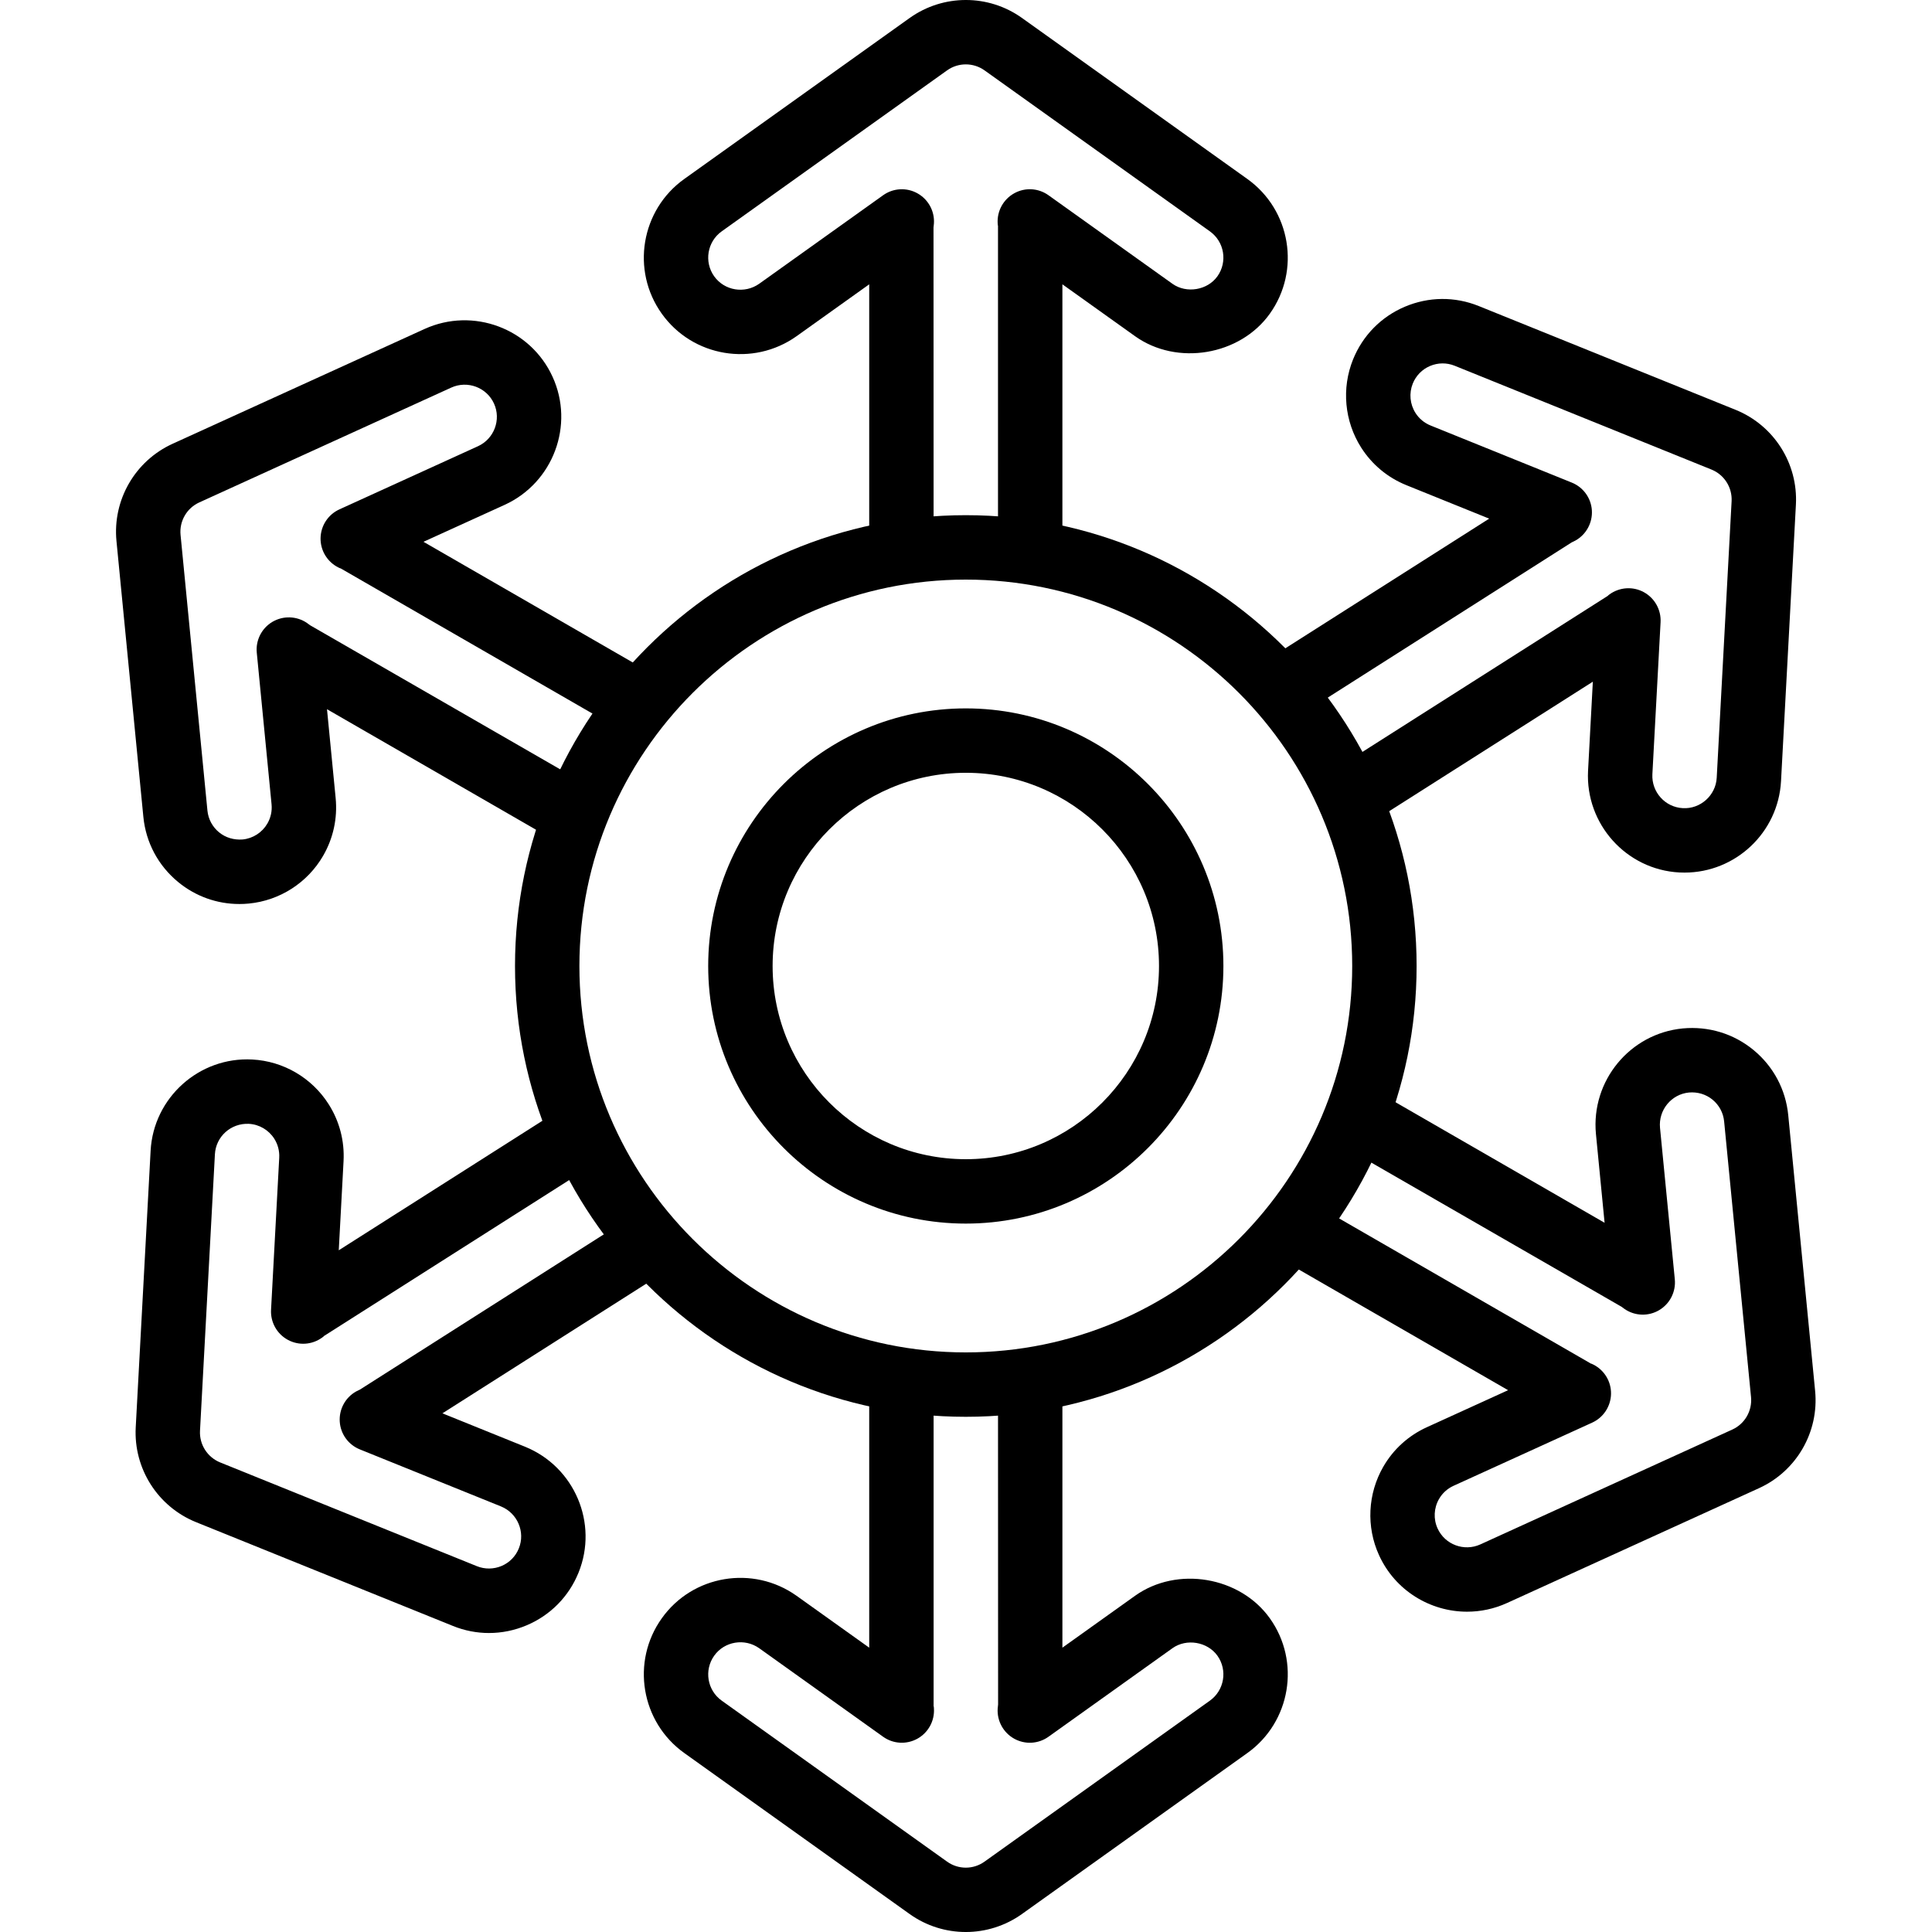
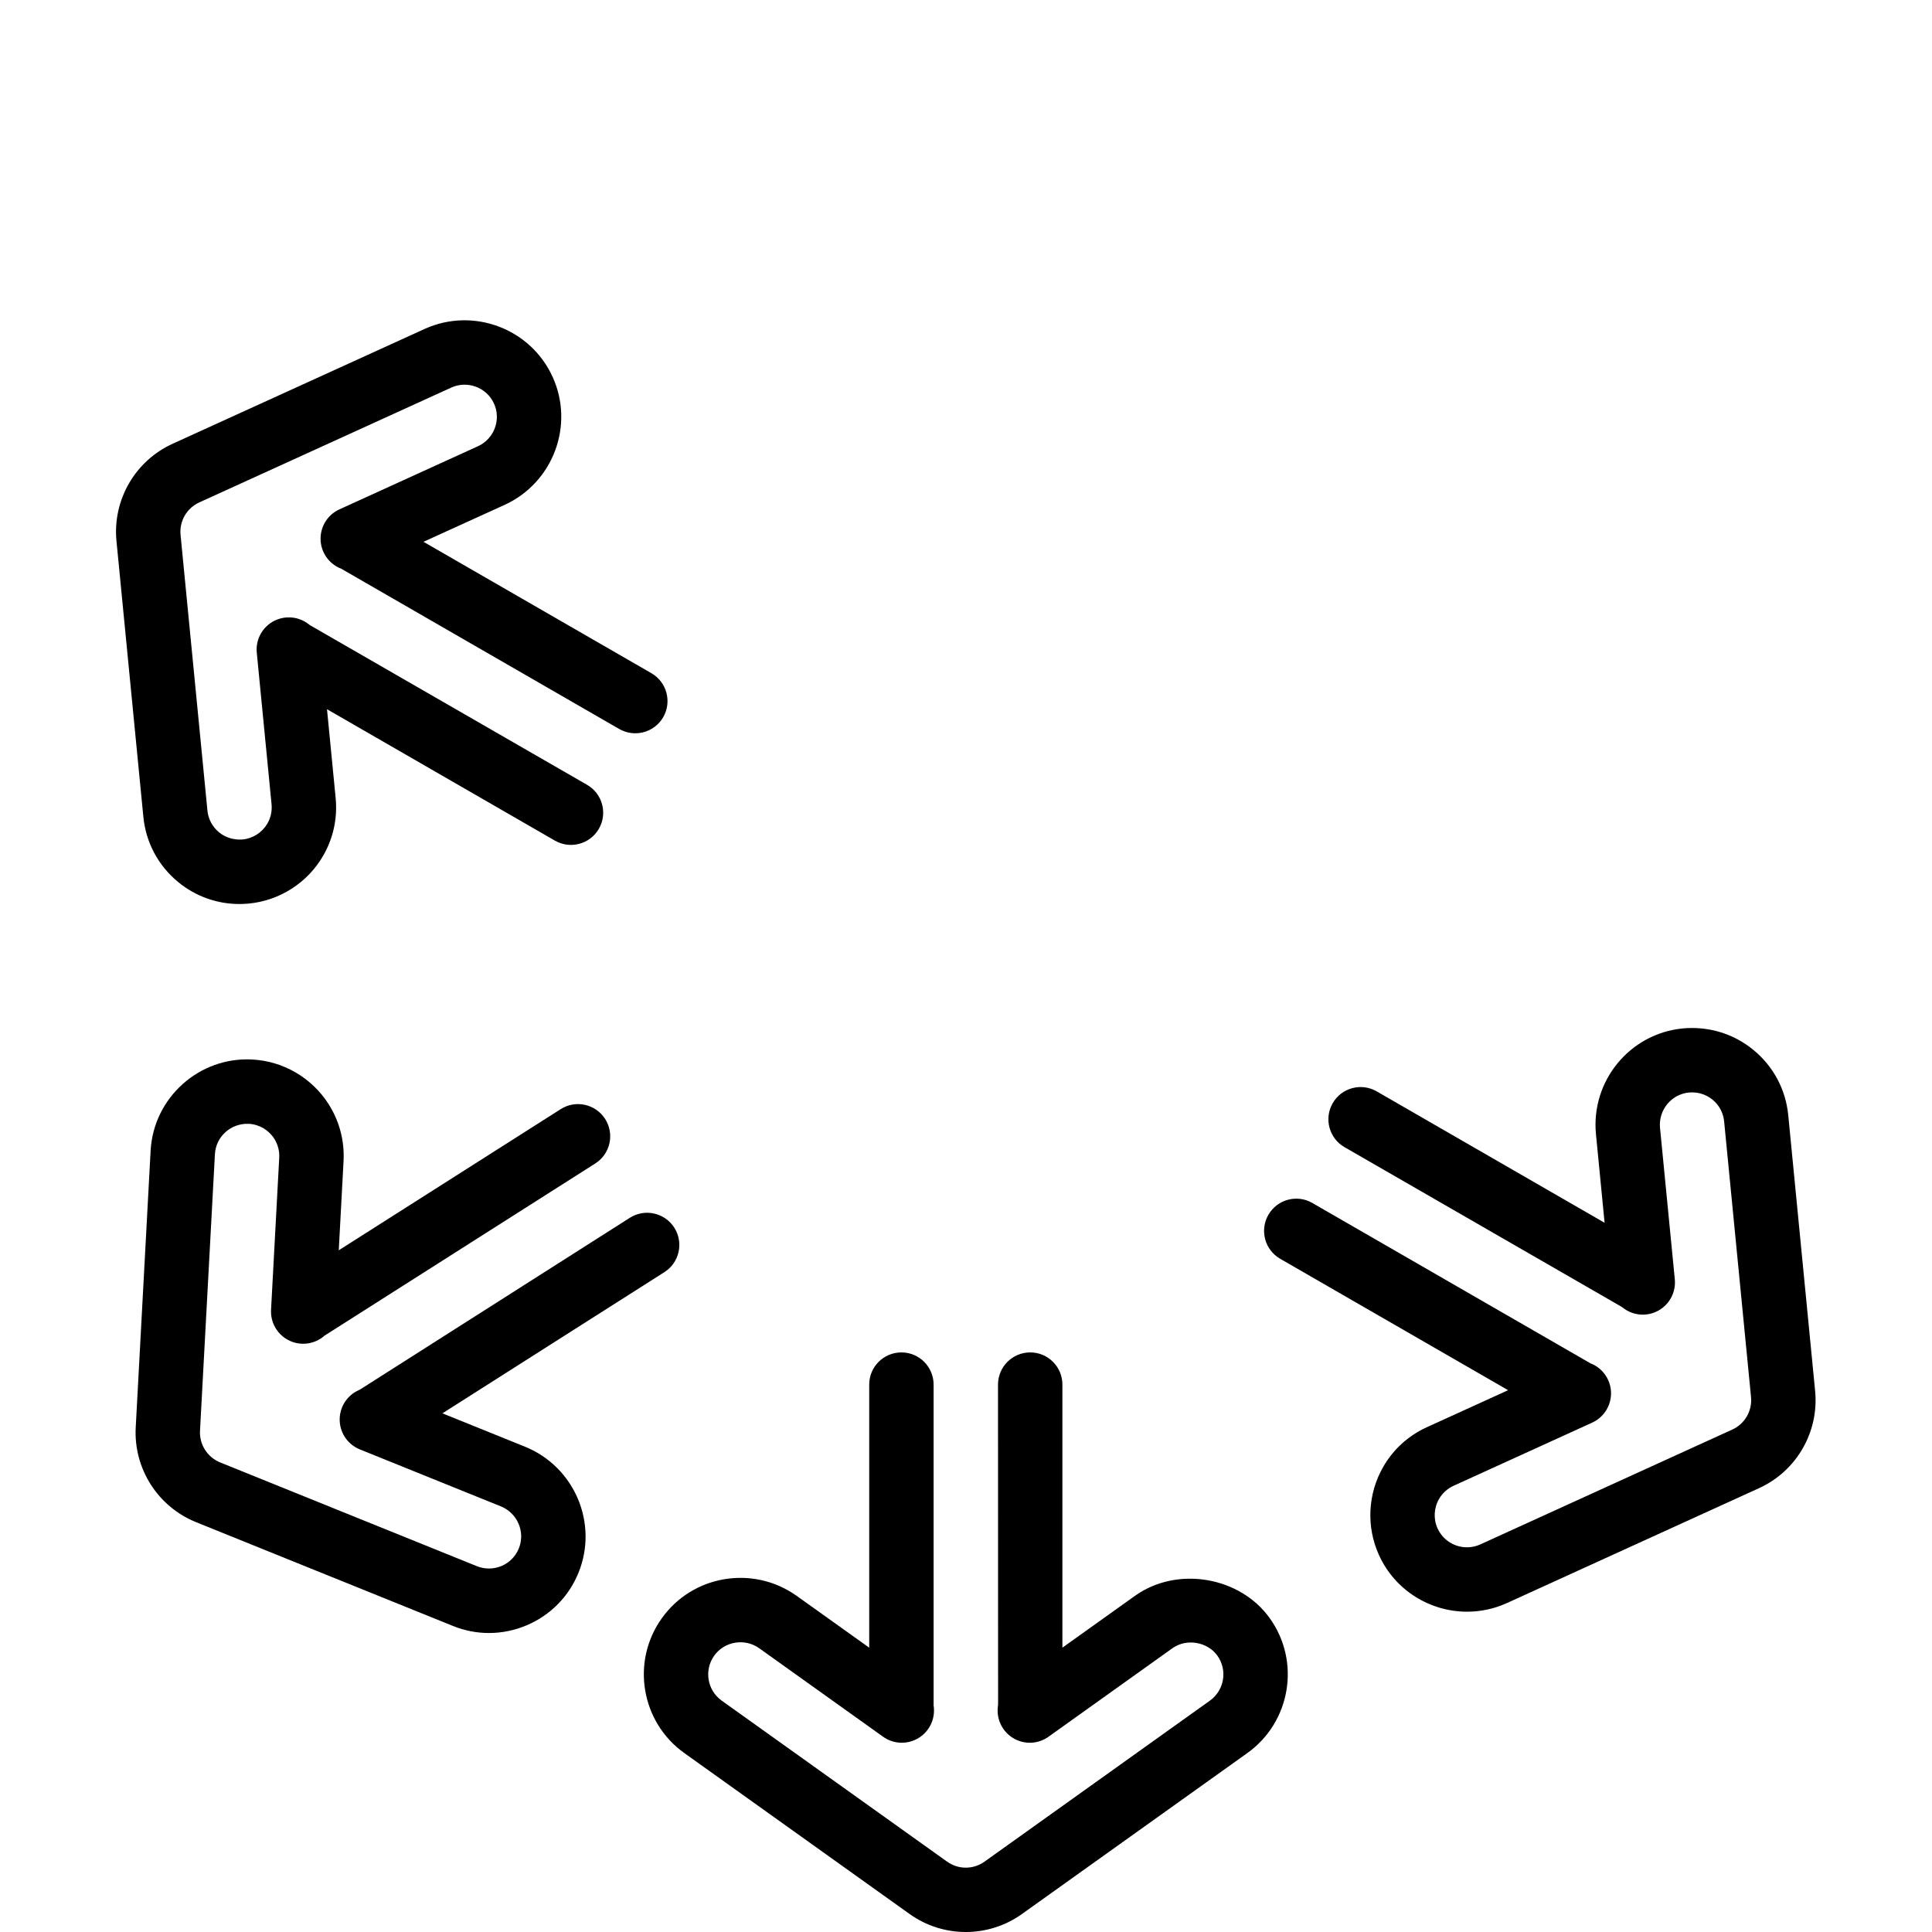
<svg xmlns="http://www.w3.org/2000/svg" id="Ebene_1" data-name="Ebene 1" version="1.1" viewBox="0 0 409 409">
-   <path d="M218.093,122.7c-3.764,0-6.818-3.05-6.818-6.818V47.716c-.016.238-.055-.148-.07-.429-.156-2.621,1.209-5.098,3.507-6.37,2.301-1.283,5.118-1.112,7.259.421l26.243,18.746c2.964,2.102,7.411,1.357,9.51-1.591,2.184-3.066,1.471-7.325-1.588-9.513l-47.712-34.083c-2.364-1.685-5.55-1.697-7.934.004l-47.712,34.079c-3.058,2.188-3.768,6.448-1.588,9.513,2.18,3.054,6.455,3.752,9.533,1.576l26.223-18.73c2.134-1.533,4.962-1.697,7.259-.421,2.297,1.272,3.663,3.748,3.507,6.37-.008.179-.066.706-.09.889l.02,67.706c0,3.768-3.054,6.818-6.818,6.818s-6.814-3.05-6.814-6.818v-55.692l-15.384,10.984c-9.198,6.537-21.999,4.4-28.529-4.766-6.553-9.159-4.419-21.96,4.755-28.517L192.572,3.807c7.119-5.075,16.675-5.075,23.77-.008l47.719,34.091c9.178,6.557,11.312,19.358,4.755,28.525-6.303,8.839-19.635,11.097-28.517,4.766l-15.392-10.992v55.692c0,3.768-3.05,6.818-6.814,6.818h0Z" fill="#000" stroke-width="0" />
  <path d="M204.457,409.001c-4.166,0-8.332-1.264-11.881-3.799l-47.719-34.091c-9.178-6.561-11.312-19.358-4.755-28.525,6.522-9.162,19.304-11.304,28.509-4.774l15.399,10.996v-55.692c0-3.768,3.05-6.814,6.814-6.814s6.818,3.046,6.818,6.814v68.166c.035-.23.051.148.07.429.156,2.621-1.209,5.098-3.507,6.37-2.305,1.272-5.125,1.112-7.259-.421l-26.243-18.746c-3.058-2.157-7.337-1.455-9.506,1.588-2.188,3.07-1.478,7.329,1.584,9.517l47.712,34.083c2.372,1.701,5.558,1.705,7.934-.004l47.712-34.079c3.054-2.188,3.768-6.448,1.584-9.513-2.106-2.945-6.537-3.706-9.517-1.584l-26.235,18.738c-2.134,1.533-4.958,1.701-7.263.421-2.297-1.272-3.659-3.748-3.503-6.37.008-.179.066-.706.09-.889l-.02-67.706c0-3.768,3.054-6.814,6.818-6.814s6.814,3.046,6.814,6.814v55.692l15.38-10.984c8.901-6.35,22.221-4.08,28.529,4.763,6.557,9.166,4.423,21.968-4.751,28.525l-47.723,34.083c-3.553,2.535-7.719,3.807-11.885,3.807h0Z" fill="#000" stroke-width="0" />
  <path d="M103.526,345.706c-2.594,0-5.192-.499-7.665-1.506l-54.37-21.968c-8.101-3.28-13.223-11.343-12.759-20.057l3.152-58.563c.608-11.253,10.29-19.924,21.523-19.316,6.576.343,12.622,3.877,16.164,9.459,2.29,3.592,3.382,7.762,3.159,12.041l-1.014,18.886,46.99-29.882c3.175-2.02,7.392-1.08,9.408,2.091,2.02,3.179,1.084,7.395-2.095,9.412l-57.518,36.579c.144-.047-.047.094-.312.285-2.138,1.545-4.95,1.732-7.267.468-2.305-1.26-3.682-3.729-3.542-6.354l1.732-32.203c.074-1.428-.289-2.808-1.045-4.01-1.19-1.864-3.198-3.042-5.387-3.156-3.787-.176-6.978,2.684-7.185,6.436l-3.156,58.547c-.152,2.91,1.56,5.597,4.267,6.697l54.354,21.968c1.689.675,3.546.655,5.219-.047,1.673-.71,2.972-2.028,3.655-3.721,1.412-3.475-.285-7.462-3.78-8.885l-29.882-12.076c-2.426-.979-4.076-3.257-4.248-5.866-.172-2.606,1.162-5.09,3.436-6.381.172-.094.675-.347.858-.425l57.12-36.357c3.175-2.017,7.388-1.069,9.408,2.095,2.02,3.179,1.08,7.395-2.095,9.412l-46.994,29.89,17.525,7.083c10.457,4.267,15.516,16.211,11.292,26.637-2.044,5.051-5.941,9.018-10.968,11.148-2.57,1.092-5.277,1.638-7.984,1.638h.004Z" fill="#000" stroke-width="0" />
-   <path d="M356.622,184.726c-.367,0-.737-.004-1.108-.027-11.222-.593-19.897-10.231-19.327-21.492l1.014-18.894-46.99,29.882c-3.179,2.02-7.388,1.08-9.408-2.091-2.02-3.179-1.08-7.395,2.095-9.412l57.518-36.579c-.14.074.055-.094.316-.285,2.13-1.537,4.954-1.732,7.263-.468,2.305,1.26,3.682,3.729,3.546,6.354l-1.736,32.203c-.191,3.748,2.695,6.97,6.432,7.165,3.717.226,6.99-2.684,7.189-6.436l3.152-58.547c.152-2.91-1.556-5.601-4.263-6.697l-54.358-21.972c-1.693-.683-3.55-.659-5.219.047-1.673.714-2.972,2.032-3.655,3.721-.823,2.04-.612,4.361.573,6.225.757,1.197,1.868,2.118,3.202,2.656l29.886,12.084c2.426.979,4.08,3.253,4.252,5.863.168,2.609-1.166,5.094-3.44,6.385-.172.094-.675.347-.854.425l-57.124,36.353c-3.175,2.017-7.392,1.08-9.408-2.091-2.02-3.183-1.08-7.395,2.095-9.412l46.994-29.89-17.521-7.083c-3.994-1.615-7.302-4.38-9.591-7.981-3.534-5.566-4.174-12.536-1.705-18.645,2.048-5.059,5.941-9.03,10.972-11.159s10.59-2.188,15.653-.133l54.366,21.968c8.101,3.284,13.223,11.343,12.759,20.061l-3.152,58.559c-.597,10.883-9.642,19.343-20.416,19.343h-.002Z" fill="#000" stroke-width="0" />
  <path d="M310.58,341.193c-7.778,0-15.22-4.447-18.645-11.971-2.734-5.991-2.399-12.985.897-18.707,2.126-3.694,5.32-6.596,9.225-8.374l17.205-7.84-48.25-27.819c-3.261-1.88-4.376-6.054-2.5-9.307,1.88-3.261,6.054-4.396,9.311-2.504l59.054,34.048c-.176-.133.133.016.406.148,2.348,1.178,3.815,3.592,3.768,6.217-.051,2.629-1.599,4.993-3.99,6.085l-29.348,13.371c-1.303.593-2.364,1.56-3.07,2.785-1.104,1.911-1.221,4.248-.308,6.245,1.556,3.429,5.617,4.934,9.041,3.382l53.356-24.32c2.648-1.205,4.236-3.967,3.959-6.865l-5.695-58.368c-.176-1.81-1.049-3.44-2.453-4.599-1.404-1.151-3.179-1.677-4.993-1.517-3.737.359-6.479,3.713-6.128,7.47l3.132,32.078c.254,2.625-1.03,5.164-3.3,6.518-2.262,1.35-5.11,1.272-7.302-.215-.14-.094-.554-.398-.683-.499l-58.637-33.783c-3.265-1.876-4.38-6.05-2.5-9.307,1.876-3.269,6.042-4.384,9.311-2.504l48.246,27.819-1.833-18.812c-1.061-11.241,7.185-21.246,18.376-22.331,5.449-.507,10.75,1.092,14.963,4.552,4.224,3.468,6.842,8.374,7.372,13.808l5.691,58.376c.846,8.687-3.924,16.96-11.869,20.587l-53.367,24.32c-2.734,1.244-5.609,1.833-8.441,1.833h-.001Z" fill="#000" stroke-width="0" />
  <path d="M50.658,191.377c-4.712,0-9.248-1.615-12.938-4.649-4.224-3.471-6.842-8.374-7.372-13.808l-5.691-58.376c-.846-8.687,3.924-16.964,11.869-20.591l53.367-24.316c10.262-4.661,22.416-.121,27.089,10.138,4.669,10.216.137,22.374-10.11,27.082l-17.221,7.84,48.25,27.819c3.261,1.88,4.376,6.054,2.5,9.307-1.884,3.261-6.058,4.373-9.311,2.504l-59.054-34.048c.176.133-.133-.016-.406-.148-2.348-1.178-3.815-3.592-3.768-6.217.051-2.629,1.599-4.993,3.99-6.081l29.348-13.375c3.409-1.564,4.934-5.621,3.374-9.03-1.556-3.421-5.617-4.93-9.038-3.378l-53.36,24.316c-2.645,1.205-4.236,3.967-3.955,6.865l5.691,58.368c.179,1.81,1.053,3.44,2.457,4.599,1.404,1.151,3.144,1.65,4.993,1.517,2.188-.211,4.146-1.478,5.246-3.382.714-1.236,1.018-2.641.878-4.072l-3.128-32.094c-.257-2.625,1.03-5.164,3.3-6.518,2.27-1.338,5.114-1.264,7.302.215.14.094.554.398.683.499l58.637,33.783c3.261,1.876,4.38,6.05,2.5,9.307-1.884,3.261-6.058,4.38-9.311,2.504l-48.246-27.819,1.833,18.812c.413,4.271-.499,8.488-2.637,12.193-3.292,5.714-9.178,9.506-15.739,10.138-.679.066-1.35.098-2.024.098l.002-.002Z" fill="#000" stroke-width="0" />
-   <path d="M204.457,299.933c-52.622,0-95.431-42.813-95.431-95.435s42.809-95.435,95.431-95.435,95.435,42.813,95.435,95.435-42.809,95.435-95.435,95.435ZM204.457,122.7c-45.102,0-81.799,36.693-81.799,81.799s36.696,81.802,81.799,81.802,81.802-36.693,81.802-81.802-36.696-81.799-81.802-81.799ZM204.457,259.032c-30.069,0-54.534-24.464-54.534-54.534s24.464-54.534,54.534-54.534,54.534,24.464,54.534,54.534-24.46,54.534-54.534,54.534ZM204.457,163.597c-22.553,0-40.897,18.348-40.897,40.901s18.344,40.901,40.897,40.901,40.901-18.348,40.901-40.901-18.348-40.901-40.901-40.901Z" fill="#000" stroke-width="0" />
</svg>